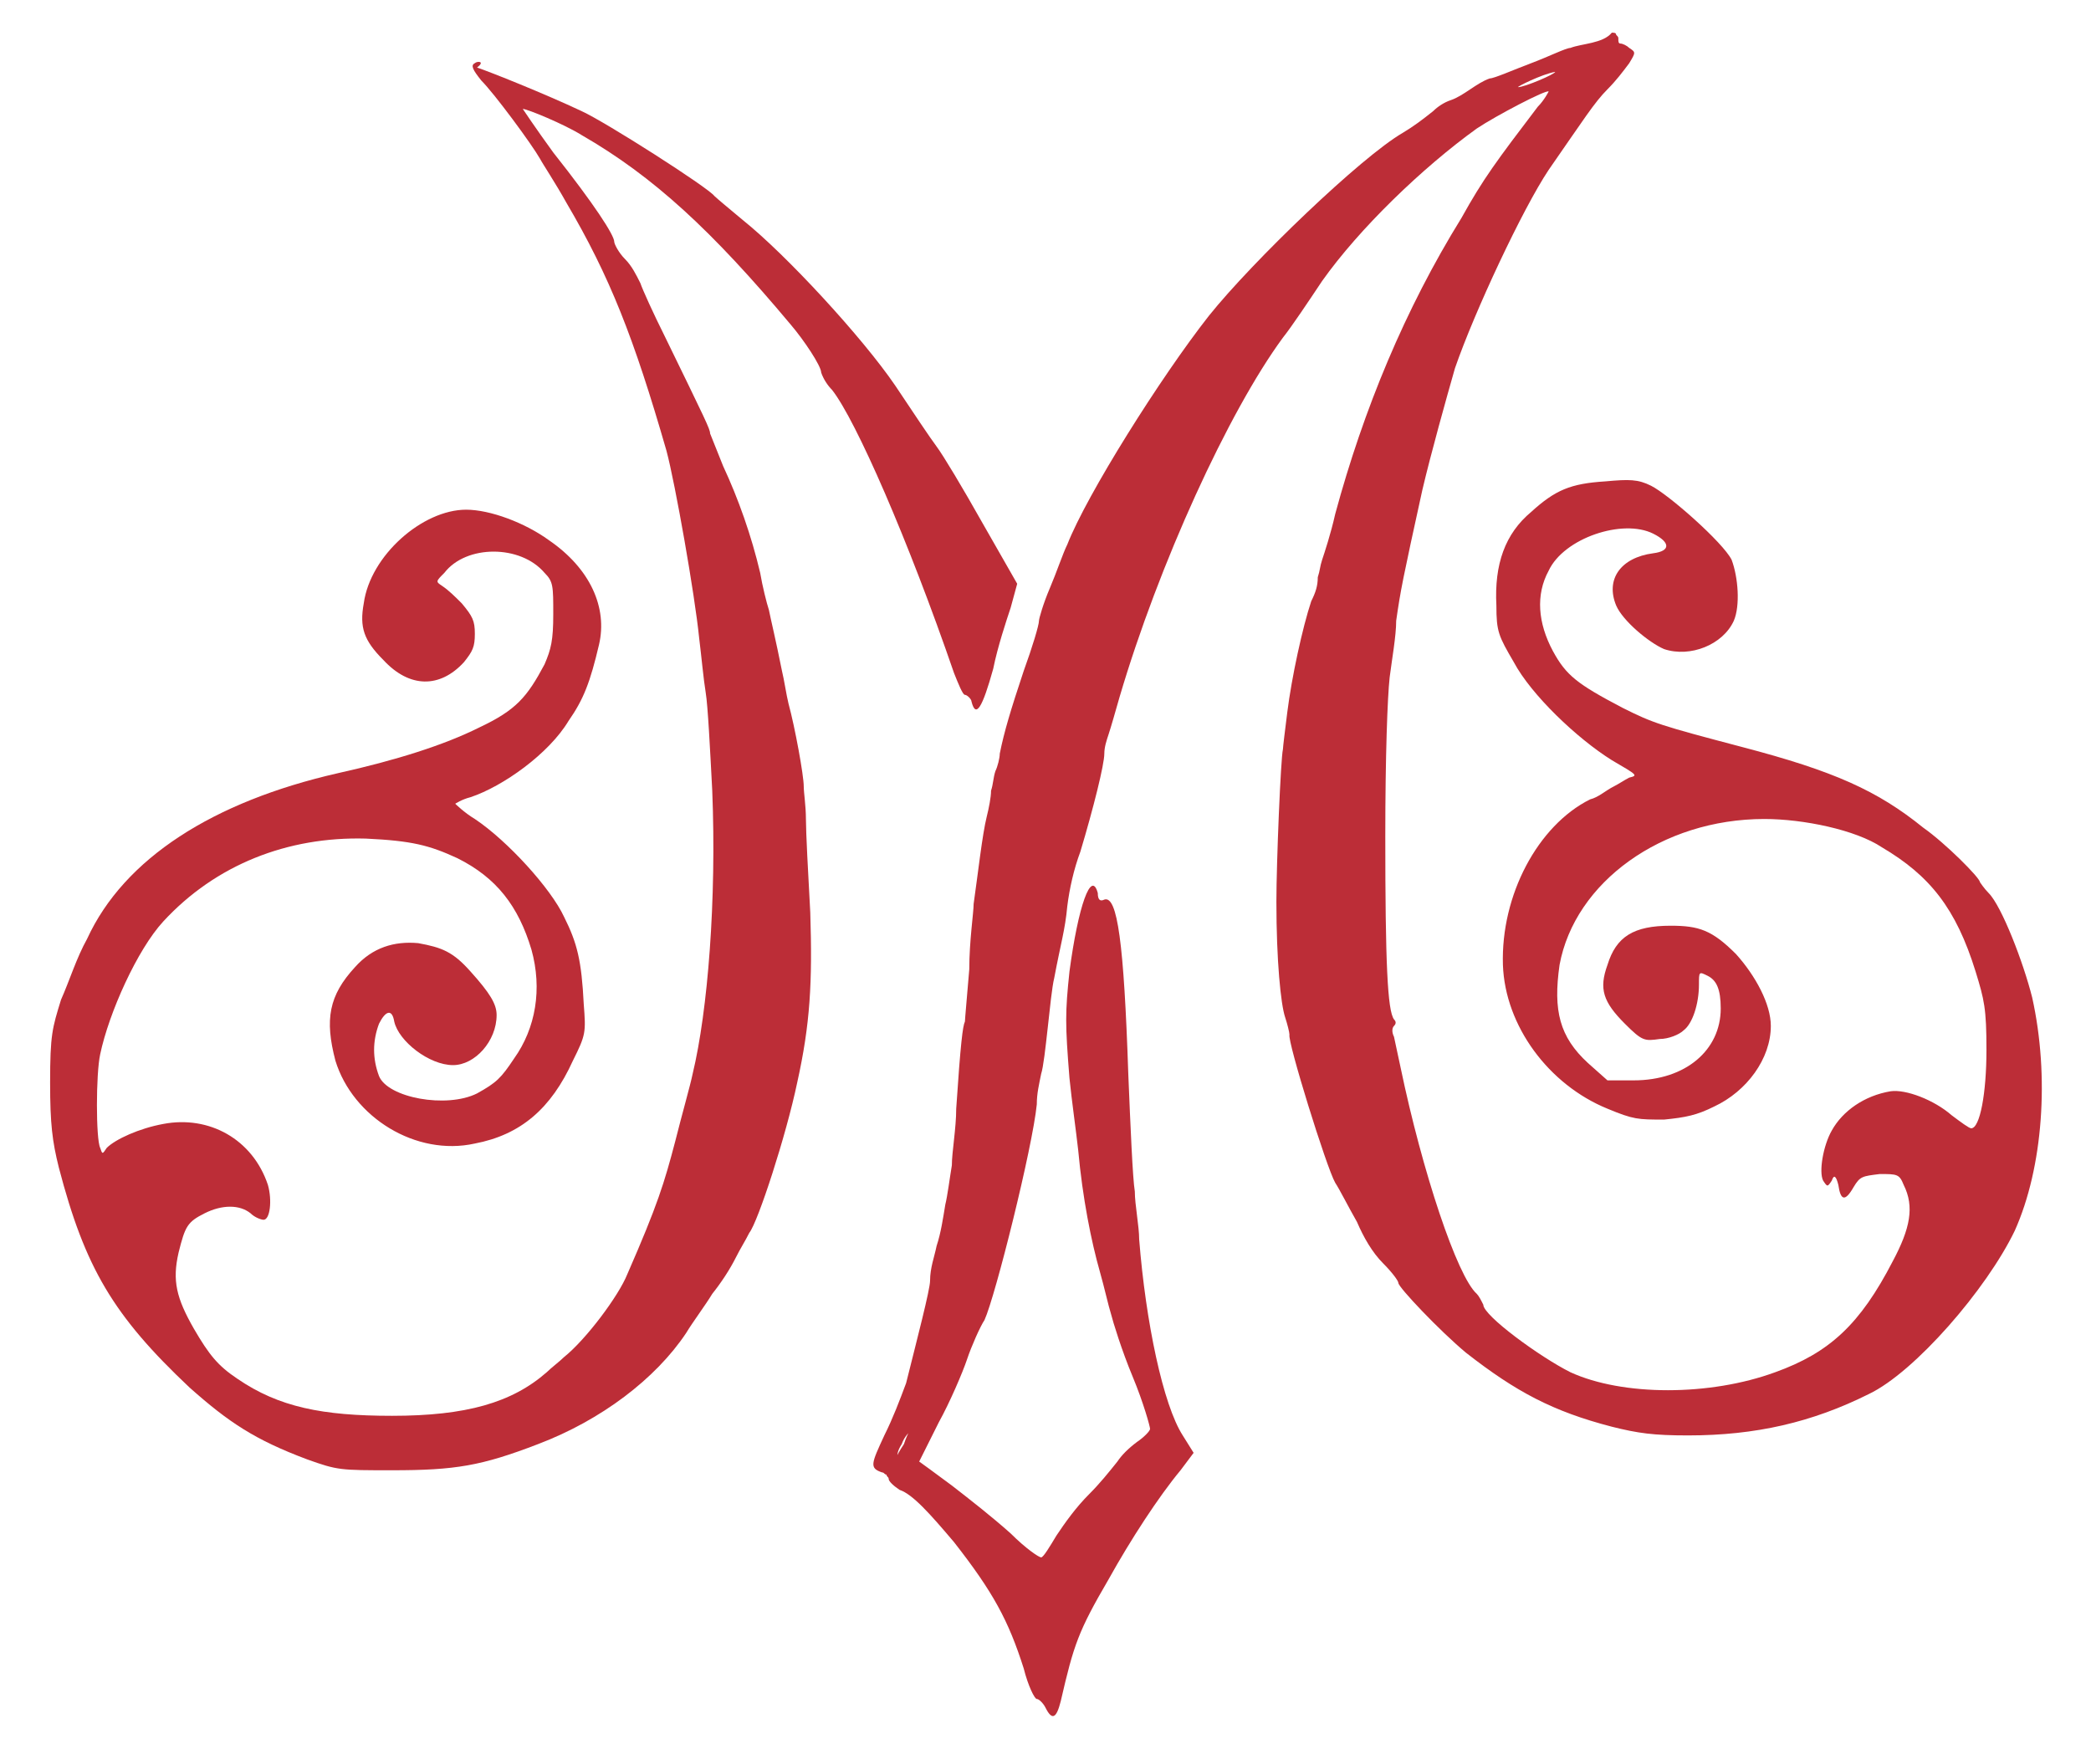
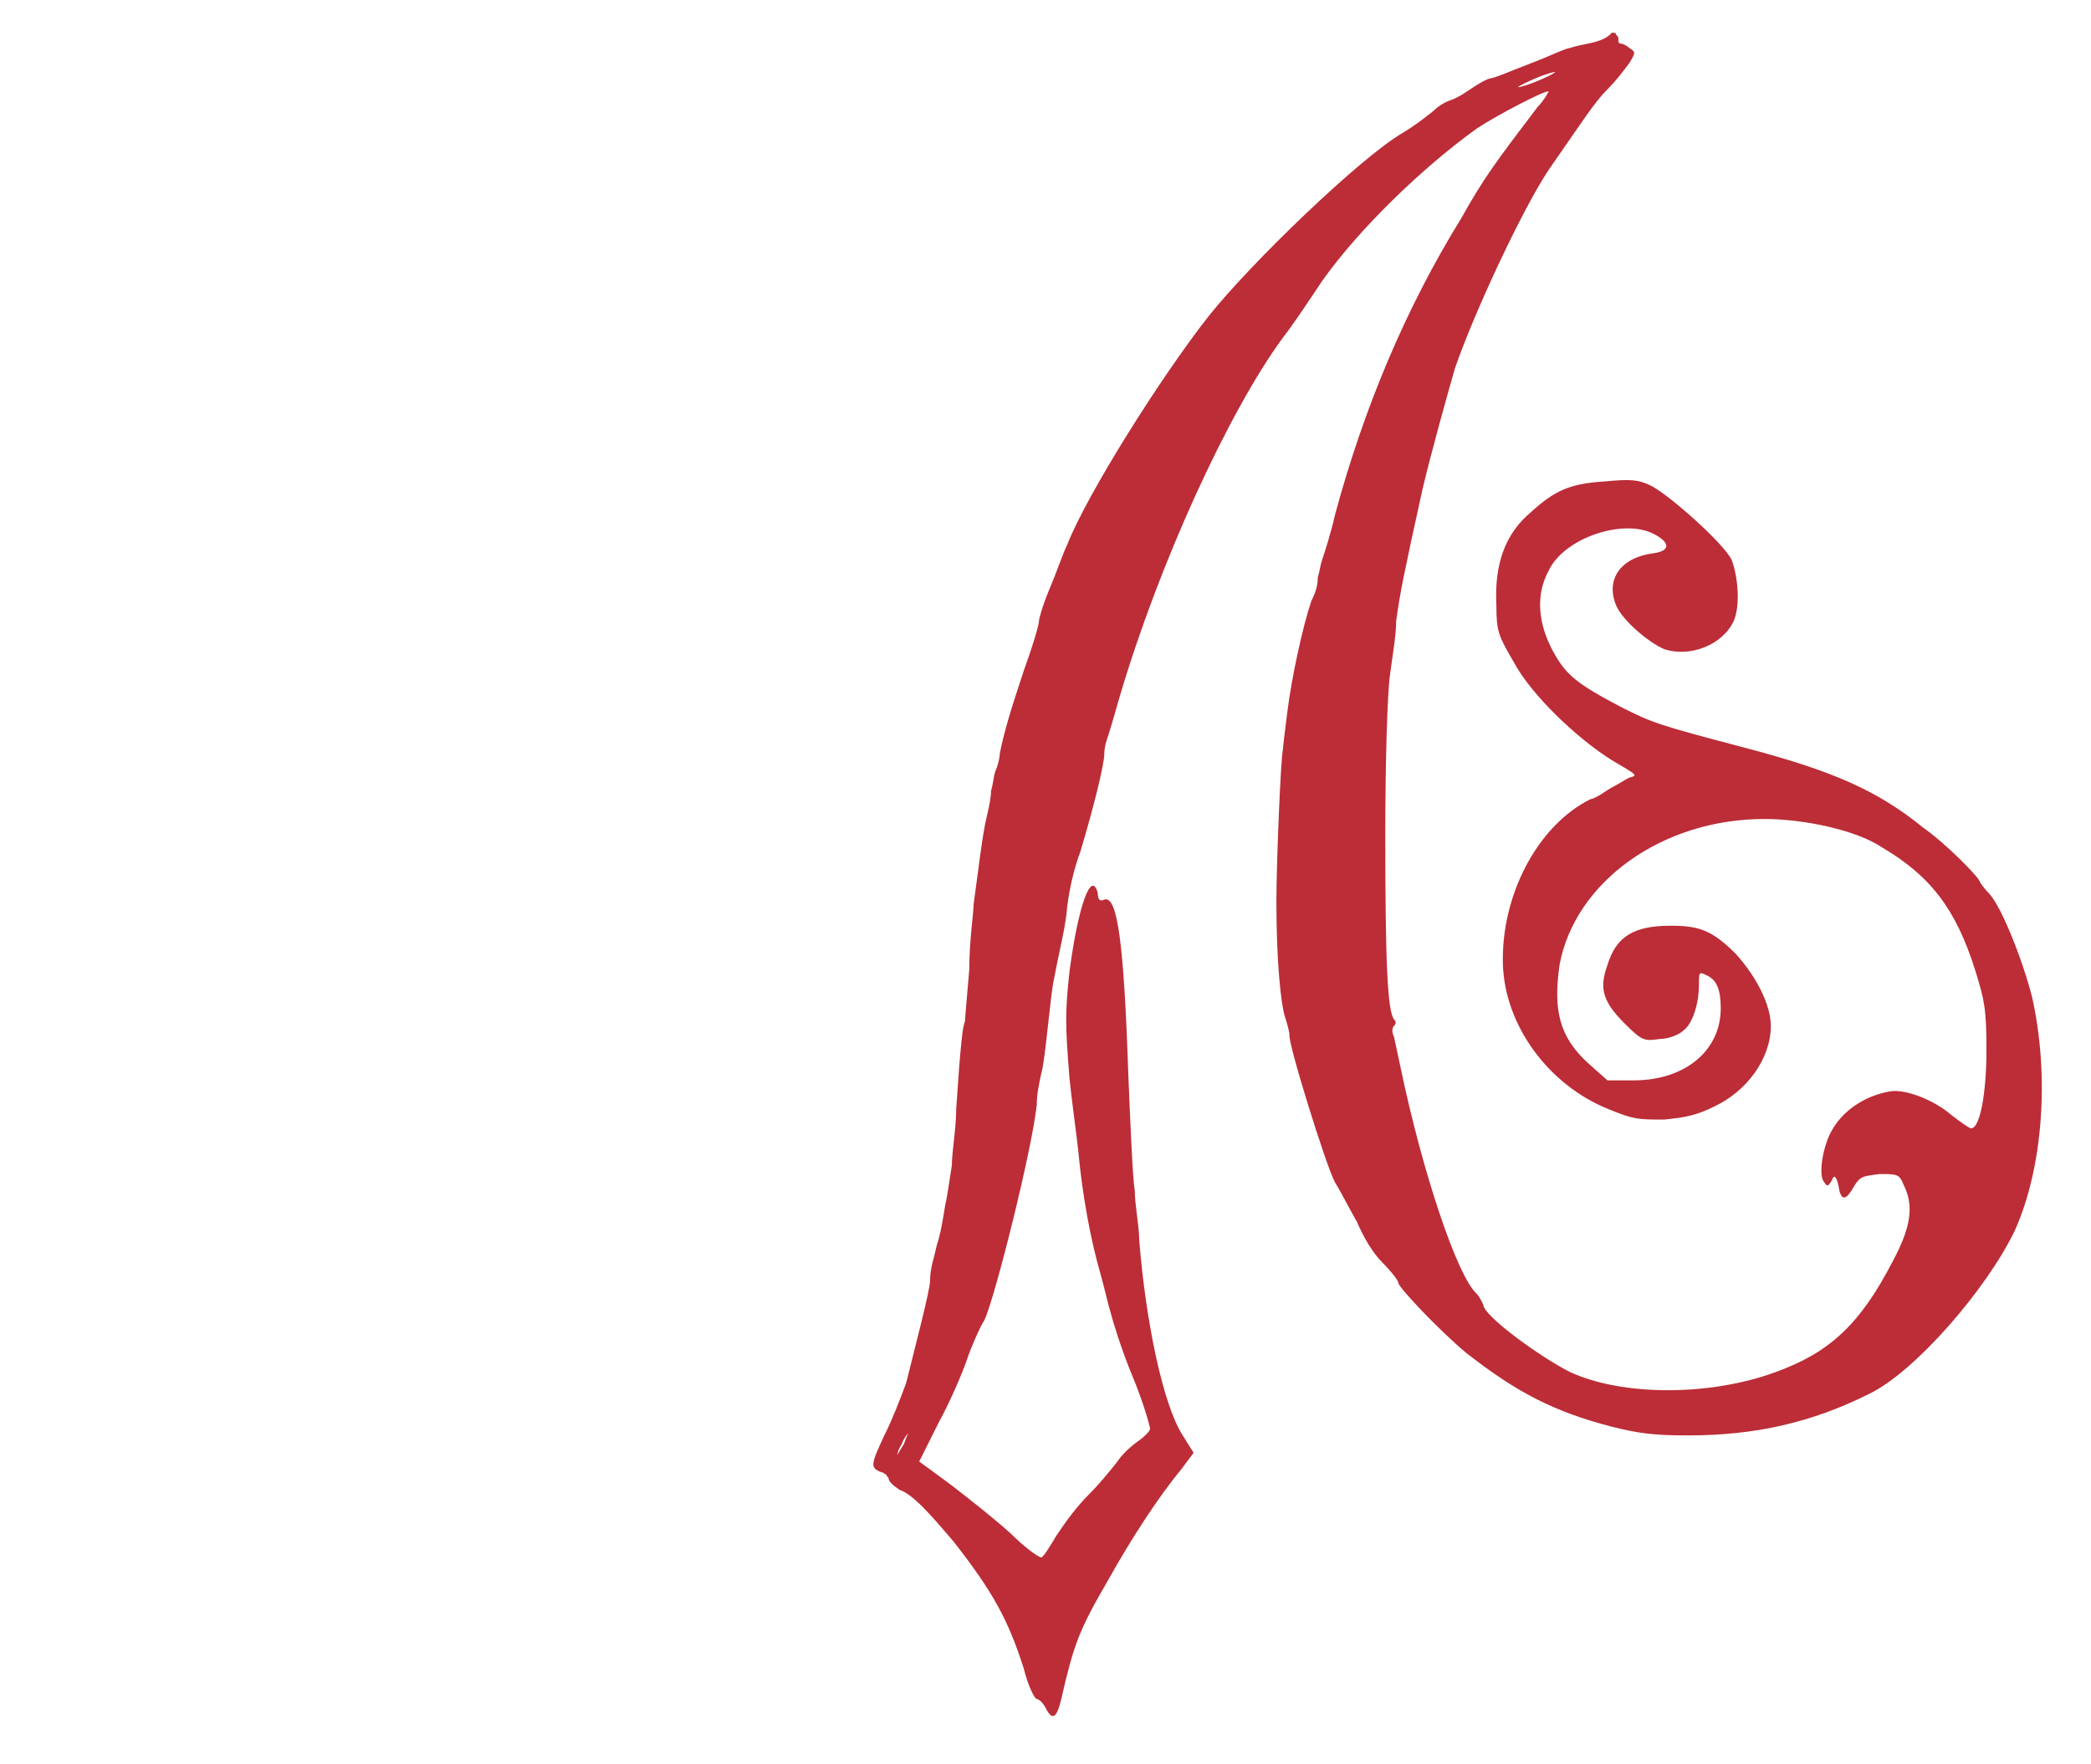
<svg xmlns="http://www.w3.org/2000/svg" id="Layer_1" x="0px" y="0px" viewBox="0 0 96 81" style="enable-background:new 0 0 96 81;" xml:space="preserve">
  <style type="text/css">	.st0{fill-rule:evenodd;clip-rule:evenodd;fill:#BC2D37;}</style>
  <g>
    <path class="st0" d="M72.1,2.2c-0.2,0-1,0.4-1.8,0.7c-0.8,0.3-1.7,0.7-1.9,0.7c-0.3,0.1-0.6,0.3-0.9,0.5c-0.3,0.2-0.6,0.4-0.9,0.5  c-0.3,0.1-0.6,0.3-0.8,0.5c-0.5,0.4-0.9,0.7-1.4,1c-1.9,1.1-6.9,5.9-8.9,8.4c-2.2,2.8-5.6,8.2-6.5,10.5c-0.2,0.4-0.5,1.3-0.8,2  c-0.3,0.7-0.5,1.4-0.5,1.5c0,0.2-0.3,1.2-0.7,2.3c-0.6,1.8-0.9,2.8-1.1,3.8c0,0.2-0.1,0.6-0.2,0.8c-0.1,0.3-0.1,0.6-0.2,0.9  c0,0.3-0.1,0.8-0.2,1.2c-0.2,0.8-0.4,2.6-0.6,4c0,0.4-0.2,1.7-0.2,3c-0.1,1.2-0.2,2.3-0.2,2.4c-0.1,0.2-0.2,1-0.4,4  c0,0.9-0.2,2-0.2,2.6c-0.1,0.6-0.2,1.4-0.3,1.8c-0.1,0.6-0.2,1.3-0.4,1.9c-0.1,0.5-0.3,1-0.3,1.6c0,0.4-0.6,2.7-1.1,4.7  c-0.3,0.8-0.6,1.6-1,2.4c-0.6,1.3-0.7,1.5-0.1,1.7c0.1,0,0.1,0.1,0.2,0.1c0,0.1,0.1,0.1,0.1,0.2c0,0.1,0.2,0.3,0.5,0.5  c0.6,0.2,1.4,1.1,2.5,2.4c1.8,2.3,2.5,3.6,3.2,5.8c0.2,0.8,0.5,1.4,0.6,1.4c0.1,0,0.3,0.2,0.4,0.4c0.3,0.6,0.5,0.5,0.7-0.3  c0.6-2.6,0.8-3.2,2.2-5.6c1-1.8,2.3-3.8,3.3-5l0.6-0.8l-0.5-0.8c-0.9-1.4-1.7-5.2-2-9c0-0.6-0.2-1.6-0.2-2.2  c-0.1-0.6-0.2-3-0.3-5.4c-0.2-6-0.5-8.2-1.1-8c-0.2,0.1-0.3,0-0.3-0.3c-0.3-1.1-0.9,0.6-1.3,3.6c-0.2,1.9-0.2,2.4,0,4.9  c0.1,1,0.3,2.4,0.4,3.3c0.2,2.2,0.6,4.2,1,5.6c0.2,0.7,0.4,1.6,0.5,1.9c0.1,0.4,0.5,1.7,1,2.9c0.5,1.2,0.8,2.3,0.8,2.4  c0,0.1-0.3,0.4-0.6,0.6c-0.4,0.3-0.7,0.6-0.9,0.9c-0.4,0.5-0.8,1-1.3,1.5c-0.6,0.6-1.1,1.3-1.5,1.9c-0.3,0.5-0.6,1-0.7,1  c-0.1,0-0.7-0.4-1.4-1.1c-0.9-0.8-1.8-1.5-2.7-2.2c-0.8-0.6-1.5-1.1-1.5-1.1c0,0,0.4-0.8,0.9-1.8c0.5-0.9,1.1-2.3,1.3-2.9  c0.2-0.6,0.6-1.5,0.8-1.8c0.5-1.1,2.2-7.9,2.4-9.9c0-0.5,0.1-0.9,0.2-1.4c0.1-0.3,0.2-1.2,0.3-2.1c0.1-0.9,0.2-1.9,0.3-2.3  c0.3-1.6,0.5-2.2,0.6-3.3c0.1-0.8,0.3-1.7,0.6-2.5c0.6-2,1.1-4,1.1-4.5c0-0.3,0.1-0.6,0.2-0.9c0.1-0.3,0.3-1,0.5-1.7  c1.8-6.1,5-13.1,7.5-16.5c0.4-0.5,1.2-1.7,1.8-2.6c1.7-2.4,4.6-5.2,7.1-7c0.9-0.6,3.2-1.8,3.3-1.7c0,0-0.2,0.4-0.5,0.7  c-1.9,2.5-2.5,3.3-3.5,5.1c-2.6,4.2-4.5,8.8-5.8,13.6c-0.2,0.9-0.5,1.8-0.6,2.1c-0.1,0.3-0.1,0.5-0.2,0.8c0,0.4-0.1,0.7-0.3,1.1  c-0.4,1.2-0.9,3.5-1.1,5.1c-0.1,0.8-0.2,1.6-0.2,1.7c-0.1,0.4-0.3,5.2-0.3,7c0,2.7,0.2,4.7,0.4,5.3c0.1,0.3,0.2,0.7,0.2,0.8  c-0.1,0.3,1.7,6.1,2.1,6.8c0.2,0.3,0.6,1.1,1,1.8c0.3,0.7,0.7,1.4,1.2,1.9c0.4,0.4,0.7,0.8,0.7,0.9c0,0.2,1.9,2.2,3.1,3.2  c2.3,1.8,4,2.7,6.7,3.4c1.2,0.3,1.9,0.4,3.5,0.4c3.1,0,5.7-0.6,8.3-1.9c2.1-1,5.4-4.8,6.7-7.5c1.3-2.9,1.6-7.1,0.8-10.7  c-0.4-1.6-1.4-4.2-2-4.8c-0.2-0.2-0.4-0.5-0.4-0.5c0-0.2-1.6-1.8-2.6-2.5c-2.1-1.7-4.1-2.6-8.3-3.7c-3.8-1-4.1-1.1-5.5-1.8  c-2.1-1.1-2.6-1.5-3.2-2.6c-0.7-1.3-0.8-2.6-0.2-3.7c0.7-1.5,3.4-2.4,4.8-1.7c0.8,0.4,0.8,0.8,0,0.9c-1.5,0.2-2.2,1.2-1.7,2.4  c0.3,0.7,1.5,1.7,2.2,2c1.2,0.4,2.7-0.2,3.2-1.3c0.3-0.7,0.2-2-0.1-2.8c-0.4-0.8-2.9-3-3.7-3.4c-0.6-0.3-1-0.3-2.1-0.2  c-1.6,0.1-2.3,0.4-3.4,1.4c-1.2,1-1.7,2.4-1.6,4.3c0,1.2,0.1,1.4,0.8,2.6c0.8,1.5,2.9,3.5,4.5,4.5c1.2,0.7,1.2,0.7,0.8,0.8  c-0.2,0.1-0.5,0.3-0.7,0.4c-0.4,0.2-0.7,0.5-1.1,0.6c-2.4,1.2-4.1,4.4-4,7.6c0.1,2.8,2.1,5.5,4.8,6.6c1.2,0.5,1.4,0.5,2.6,0.5  c1-0.1,1.5-0.2,2.3-0.6c1.5-0.7,2.6-2.2,2.6-3.7c0-1-0.7-2.3-1.6-3.3c-1.1-1.1-1.7-1.3-3-1.3c-1.7,0-2.5,0.5-2.9,1.8  c-0.4,1.1-0.2,1.7,0.8,2.7c0.8,0.8,0.9,0.8,1.6,0.7c0.4,0,0.9-0.2,1.1-0.4c0.4-0.3,0.7-1.2,0.7-2.1c0-0.6,0-0.6,0.4-0.4  c0.4,0.2,0.6,0.6,0.6,1.5c0,1.9-1.6,3.3-4,3.3h-1.2l-0.9-0.8c-1.3-1.2-1.6-2.4-1.3-4.5c0.7-3.8,4.7-6.7,9.4-6.7  c1.8,0,4.2,0.5,5.4,1.3c2.2,1.3,3.4,2.8,4.3,5.7c0.4,1.3,0.5,1.7,0.5,3.6c0,2-0.3,3.6-0.7,3.6c-0.1,0-0.5-0.3-0.9-0.6  c-0.8-0.7-2.1-1.2-2.8-1.1c-1.2,0.2-2.2,0.9-2.7,1.8c-0.4,0.7-0.6,1.9-0.4,2.3c0.2,0.3,0.2,0.3,0.4,0c0.1-0.3,0.2-0.2,0.3,0.2  c0.1,0.7,0.3,0.8,0.7,0.1c0.3-0.5,0.4-0.5,1.2-0.6c0.8,0,0.9,0,1.1,0.5c0.5,1,0.3,2-0.5,3.5c-1.5,2.9-2.9,4.2-5.4,5.1  c-3,1.1-7,1.1-9.4,0c-1.4-0.7-4-2.6-4-3.1c-0.1-0.2-0.2-0.4-0.3-0.5c-0.9-0.8-2.5-5.6-3.5-10.4c-0.1-0.5-0.2-0.9-0.3-1.4  c-0.1-0.2-0.1-0.4,0-0.5c0.1-0.1,0.1-0.2,0-0.3c-0.3-0.4-0.4-2.6-0.4-8.4c0-3.7,0.1-6.4,0.2-7.3c0.1-0.8,0.3-1.9,0.3-2.6  c0.2-1.4,0.3-1.9,1.2-6c0.4-1.7,1.1-4.2,1.5-5.6c0.9-2.6,3.1-7.3,4.3-9.1c1.6-2.3,2.1-3.1,2.7-3.7c0.4-0.4,0.7-0.8,1-1.2  c0.3-0.5,0.3-0.5,0-0.7c-0.1-0.1-0.3-0.2-0.4-0.2c-0.1,0-0.1-0.1-0.1-0.2c0-0.1,0-0.1-0.1-0.2c0-0.1-0.1-0.1-0.2-0.1  C73.6,2,72.6,2,72.1,2.2z M71.4,3.3C71.4,3.4,70,4,69.7,4C69.6,4,70.8,3.4,71.4,3.3C71.4,3.2,71.4,3.2,71.4,3.3L71.4,3.3z   M41.5,66.3c-0.2,0.3-0.3,0.5-0.3,0.5c0,0,0-0.2,0.2-0.5c0.1-0.3,0.3-0.5,0.3-0.5C41.7,65.8,41.6,66,41.5,66.3z" />
-     <path class="st0" d="M21.8,2.9c-0.2,0.1-0.1,0.3,0.3,0.8c0.6,0.6,2.3,2.9,2.7,3.6c0.1,0.2,0.7,1.1,1.2,2c2,3.4,3.1,6.2,4.6,11.4  c0.4,1.5,1.3,6.6,1.5,8.6c0.1,0.8,0.2,1.9,0.3,2.5c0.1,0.6,0.2,2.6,0.3,4.5c0.2,5-0.2,10.1-0.9,13c-0.1,0.5-0.5,1.9-0.8,3.1  c-0.5,1.9-0.8,2.9-2.2,6.1c-0.4,1-1.9,3-2.9,3.8c-0.2,0.2-0.6,0.5-0.8,0.7c-1.6,1.4-3.7,2-7.1,2c-3.2,0-5.2-0.4-7.1-1.7  c-0.9-0.6-1.3-1.1-2-2.3c-0.8-1.4-1-2.2-0.7-3.5c0.3-1.2,0.4-1.4,1.2-1.8c0.8-0.4,1.6-0.4,2.1,0c0.2,0.2,0.5,0.3,0.6,0.3  c0.3,0,0.4-0.9,0.2-1.6c-0.7-2.1-2.7-3.2-4.8-2.8c-1.1,0.2-2.2,0.7-2.6,1.1c-0.2,0.3-0.2,0.3-0.3,0c-0.2-0.4-0.2-3.4,0-4.3  c0.4-1.9,1.7-4.8,2.9-6.1c2.4-2.6,5.7-3.9,9.3-3.8c2.1,0.1,2.9,0.3,4.2,0.9c1.8,0.9,2.8,2.2,3.4,4.2c0.5,1.8,0.2,3.6-0.8,5  c-0.6,0.9-0.8,1.1-1.7,1.6c-1.4,0.7-4.1,0.2-4.5-0.8c-0.3-0.8-0.3-1.6,0-2.4c0.3-0.6,0.6-0.7,0.7-0.1c0.2,0.9,1.6,2,2.7,2  c1,0,2-1.1,2-2.3c0-0.5-0.3-1-1.2-2c-0.8-0.9-1.3-1.1-2.4-1.3c-1.1-0.1-2.1,0.2-2.9,1.1c-1.2,1.3-1.4,2.4-0.9,4.3  c0.8,2.6,3.7,4.4,6.4,3.8c2.1-0.4,3.5-1.6,4.5-3.8c0.6-1.2,0.6-1.3,0.5-2.6c-0.1-2-0.3-2.8-0.9-4c-0.6-1.3-2.6-3.5-4.1-4.5  c-0.5-0.3-0.9-0.7-0.9-0.7c0,0,0.3-0.2,0.7-0.3c1.5-0.5,3.6-2,4.5-3.5c0.7-1,1-1.8,1.4-3.5c0.4-1.7-0.4-3.5-2.3-4.8  c-1.1-0.8-2.7-1.4-3.8-1.4c-2,0-4.4,2.1-4.7,4.3c-0.2,1.1,0,1.7,0.9,2.6c1.2,1.3,2.6,1.3,3.7,0.1c0.4-0.5,0.5-0.7,0.5-1.3  c0-0.6-0.1-0.8-0.6-1.4c-0.3-0.3-0.6-0.6-0.9-0.8c-0.3-0.2-0.3-0.2,0.1-0.6c1-1.3,3.5-1.3,4.6,0c0.4,0.4,0.4,0.6,0.4,1.9  c0,1.2-0.1,1.6-0.4,2.3c-0.8,1.5-1.3,2.1-3,2.9c-1.6,0.8-3.8,1.5-6.5,2.1c-5.7,1.3-9.8,3.9-11.5,7.6c-0.5,0.9-0.8,1.9-1.2,2.8  c-0.4,1.3-0.5,1.6-0.5,3.8c0,1.9,0.1,2.7,0.4,3.9c1.2,4.6,2.5,6.8,6,10.1c1.8,1.6,3,2.4,5.4,3.3c1.4,0.5,1.5,0.5,3.9,0.5  c2.9,0,4.1-0.2,6.7-1.2c2.9-1.1,5.4-3,6.8-5.1c0.3-0.5,0.9-1.3,1.2-1.8c0.4-0.5,0.8-1.1,1.1-1.7c0.2-0.4,0.4-0.7,0.6-1.1  c0.4-0.5,1.7-4.5,2.2-6.9c0.6-2.7,0.7-4.6,0.6-7.8c-0.1-1.8-0.2-3.7-0.2-4.3c0-0.6-0.1-1.2-0.1-1.5c0-0.5-0.4-2.7-0.7-3.8  c-0.1-0.4-0.2-1.1-0.3-1.5c-0.3-1.5-0.5-2.3-0.6-2.8c-0.1-0.3-0.3-1.1-0.4-1.7c-0.4-1.7-1-3.4-1.7-4.9c-0.2-0.5-0.4-1-0.6-1.5  c0-0.2-0.2-0.6-2.1-4.5c-0.5-1-1-2.1-1.1-2.4c-0.2-0.4-0.4-0.8-0.7-1.1c-0.3-0.3-0.5-0.7-0.5-0.8c0-0.3-0.9-1.7-2.8-4.1  c-0.8-1.1-1.4-2-1.4-2c0.2,0,1.9,0.7,2.7,1.2c3.3,1.9,6,4.4,9.6,8.7c0.6,0.7,1.4,1.9,1.4,2.2c0.1,0.3,0.3,0.6,0.5,0.8  c1.1,1.4,3.5,6.9,5.6,13c0.2,0.5,0.4,1,0.5,1s0.3,0.2,0.3,0.3c0.2,0.8,0.5,0.3,1-1.5c0.2-1,0.6-2.2,0.8-2.8l0.3-1.1l-1.6-2.8  c-0.9-1.6-1.8-3.1-2.1-3.5c-0.3-0.4-1.1-1.6-1.9-2.8c-1.5-2.2-5-6-7-7.6c-0.6-0.5-1.2-1-1.3-1.1c-0.3-0.4-5-3.4-6.1-3.9  c-1.7-0.8-4.2-1.8-4.8-2C22.3,2.8,21.9,2.8,21.8,2.9z" />
  </g>
</svg>